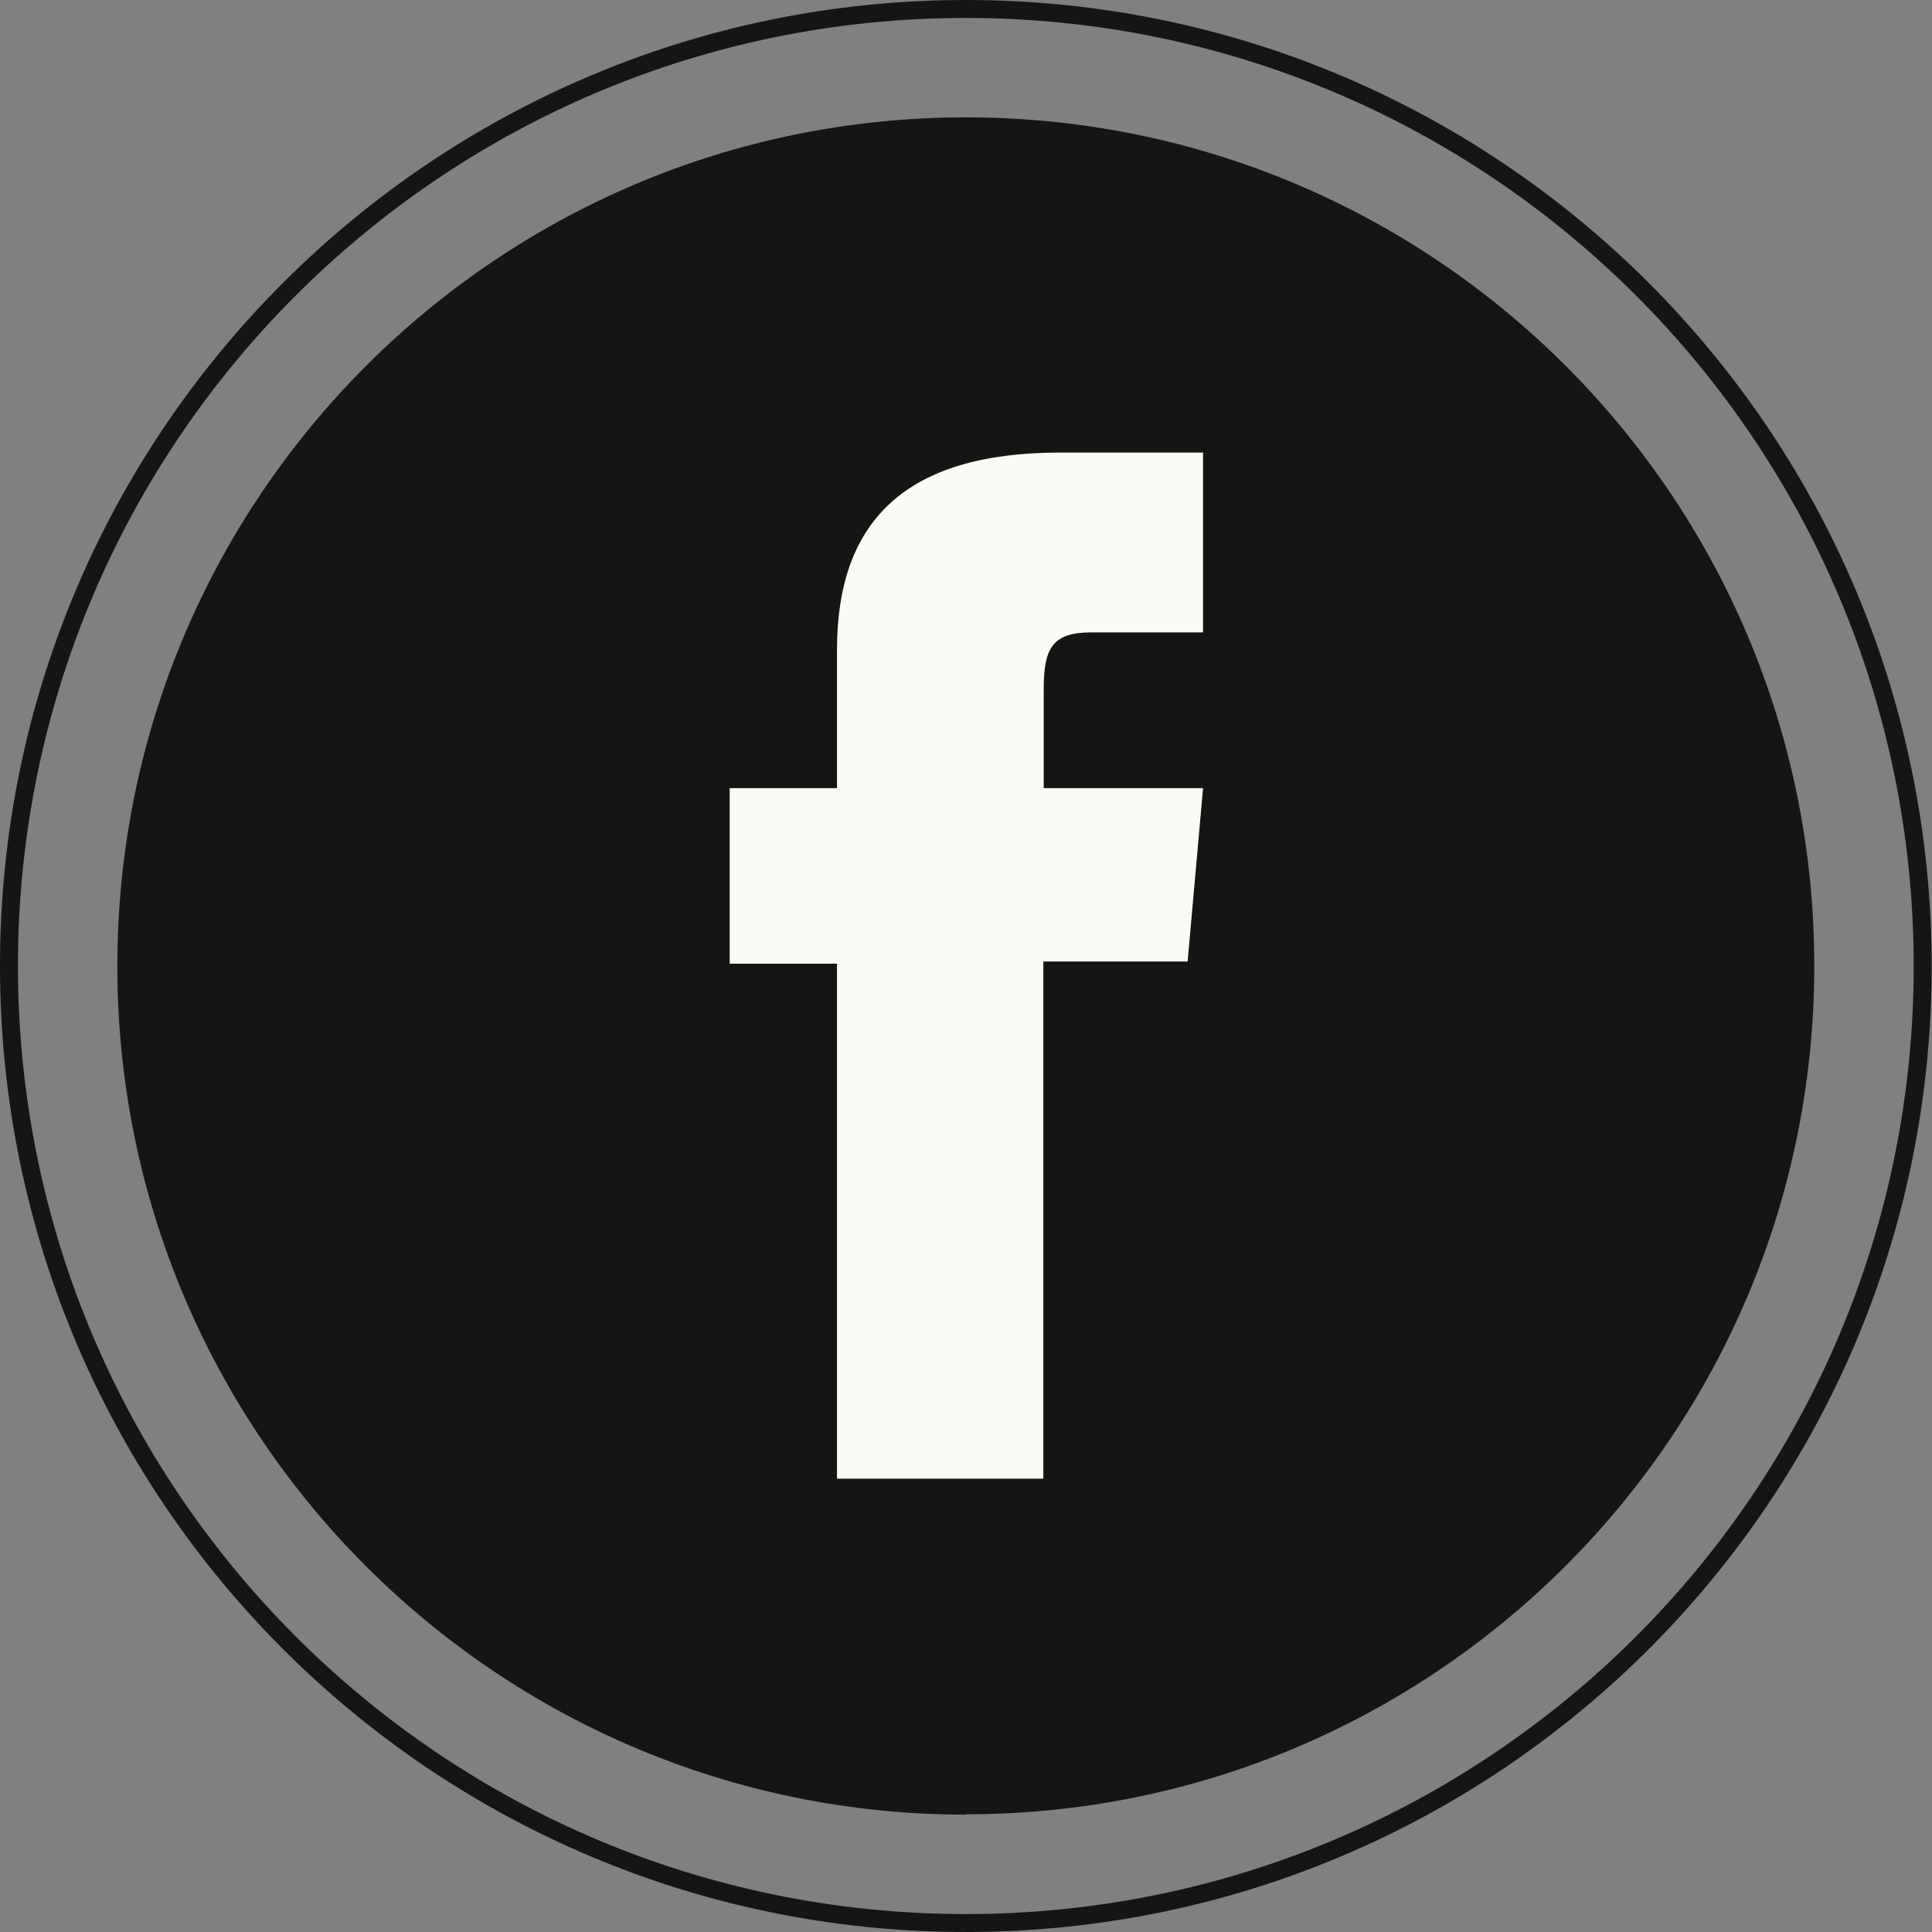
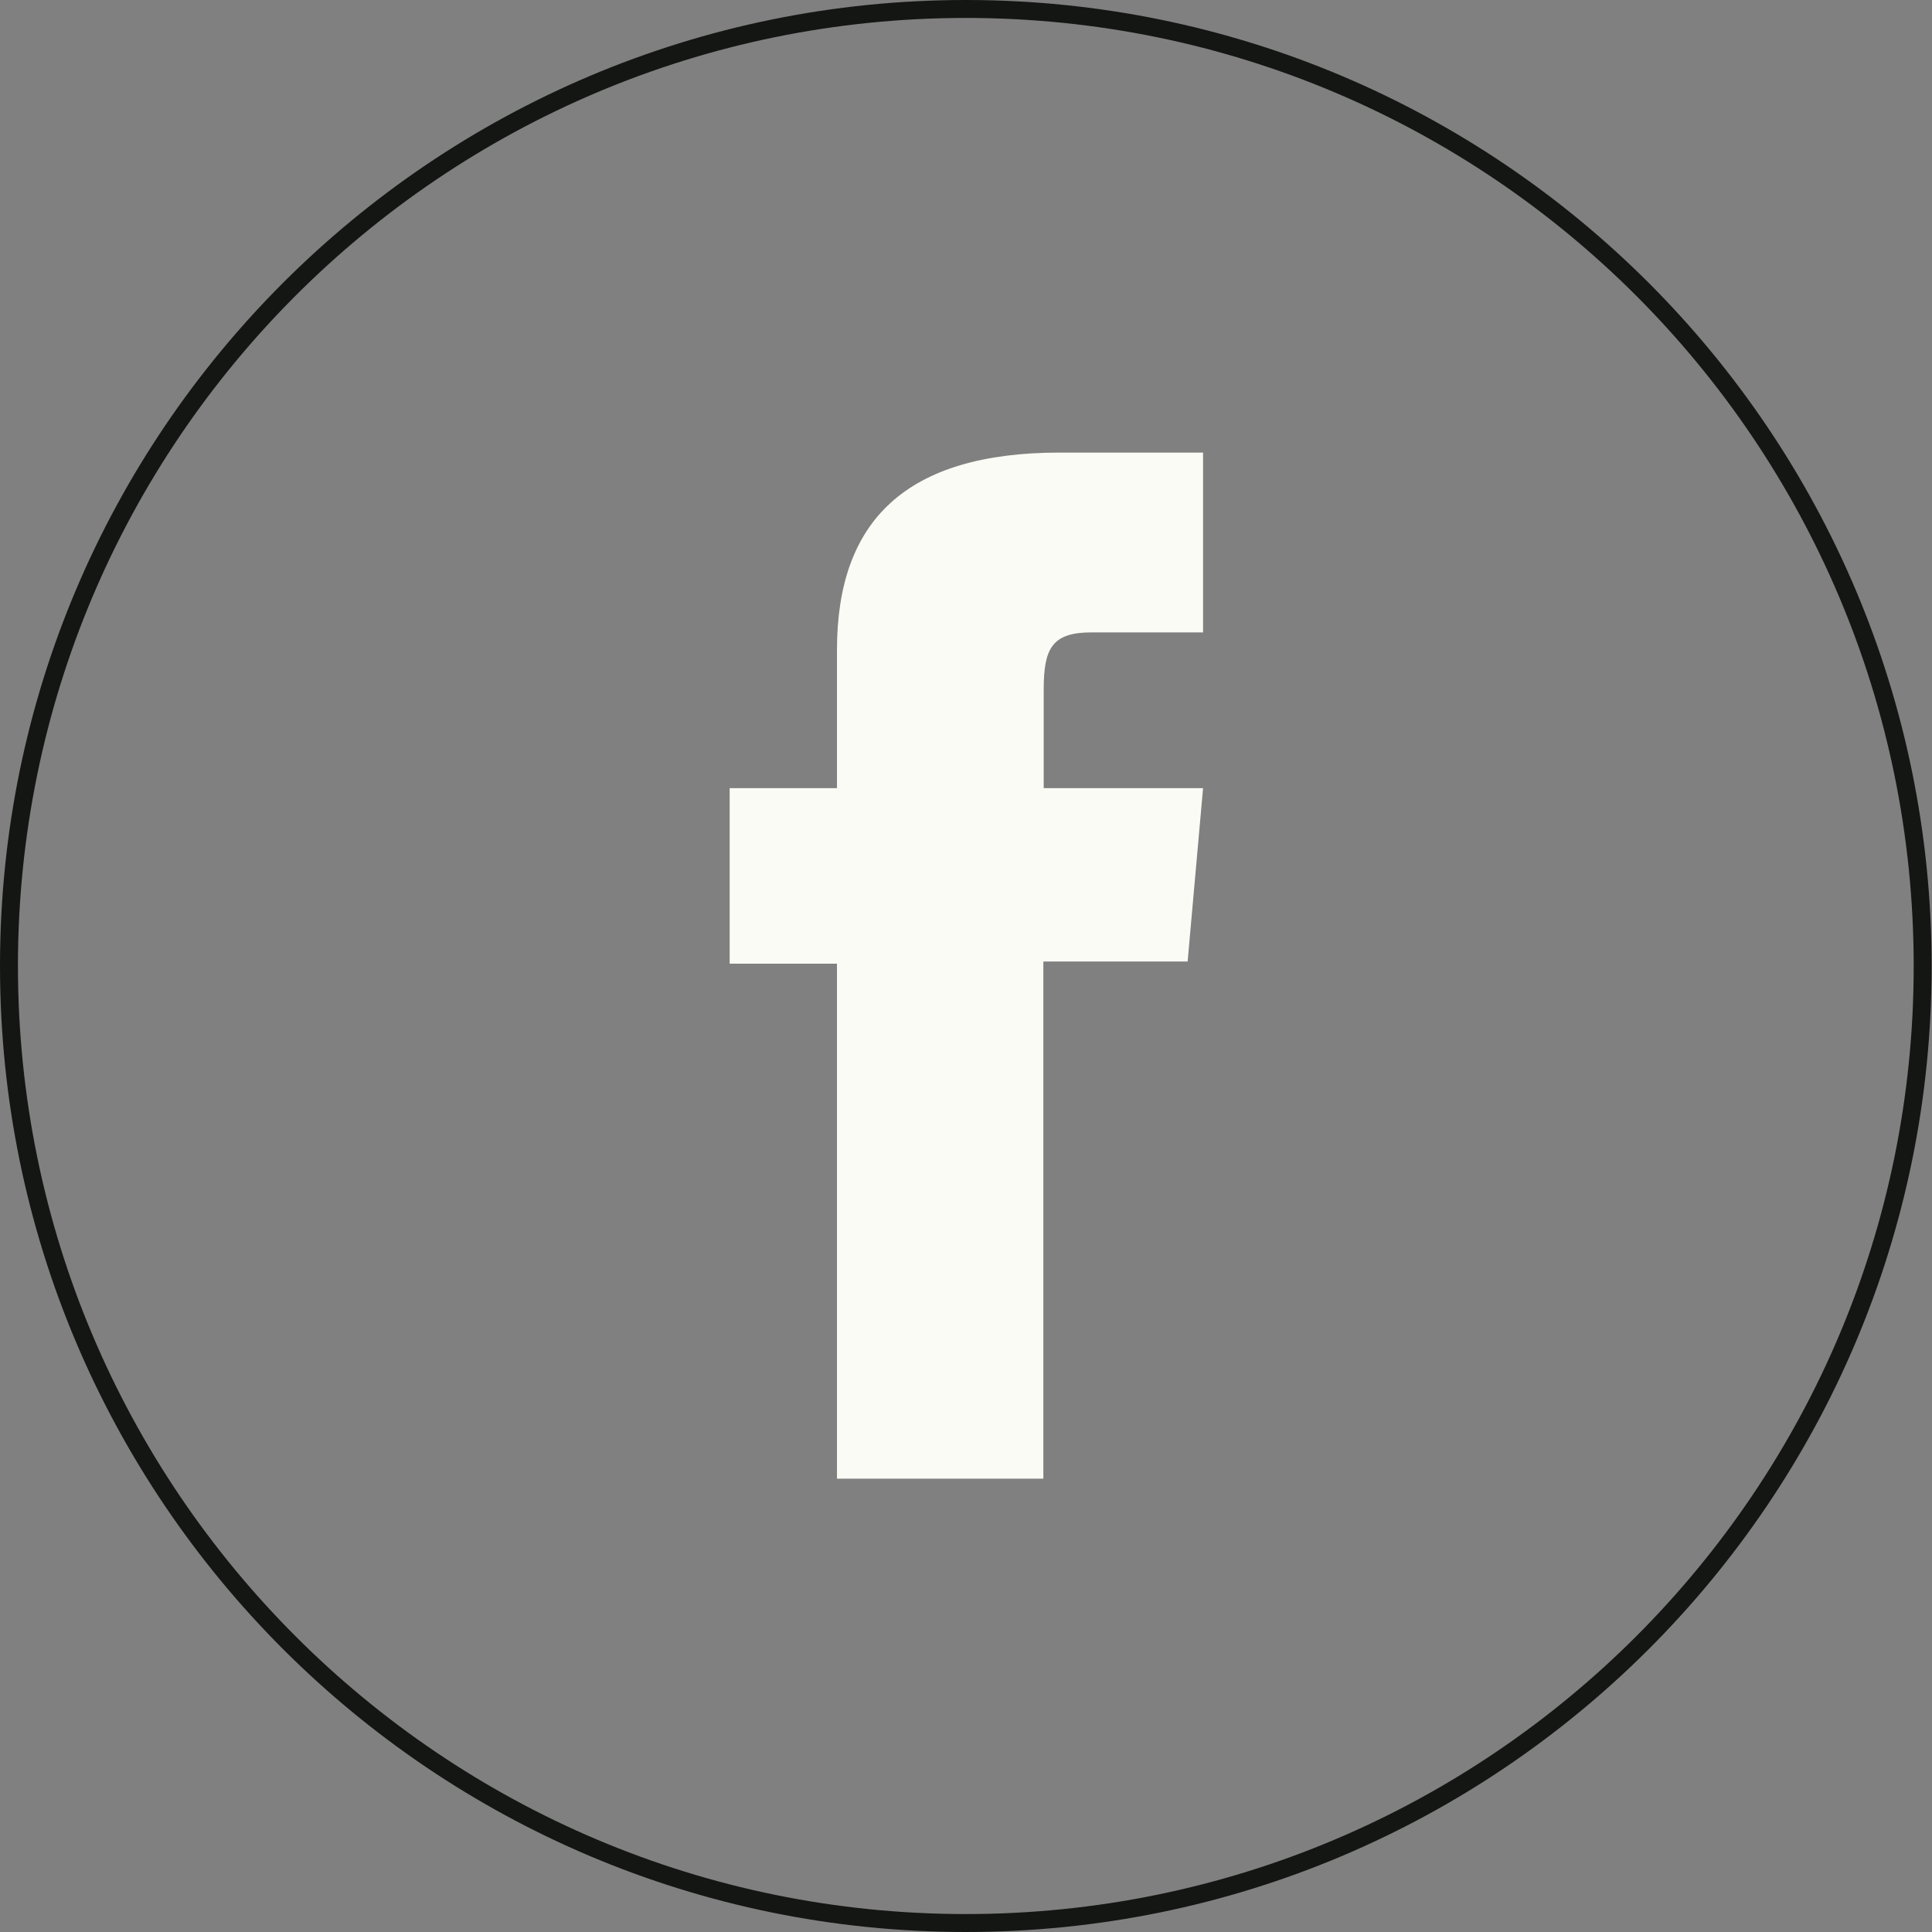
<svg xmlns="http://www.w3.org/2000/svg" id="OBJECTS" viewBox="0 0 53.83 53.83">
  <rect x="0" y="0" width="53.83" height="53.83" fill="#808080" stroke="none" />
  <defs>
    <style>.cls-1{fill:none;stroke:#141613;stroke-miterlimit:10;stroke-width:.5px;}.cls-2{fill:#fbfbf6;}.cls-3{fill:#141613;}</style>
  </defs>
-   <path class="cls-3" d="M26.91,50.56h0c-13.06,0-23.64-10.59-23.64-23.64h0C3.27,13.86,13.86,3.27,26.91,3.27h0c13.06,0,23.64,10.59,23.64,23.64h0c0,13.06-10.59,23.64-23.64,23.64Z" />
-   <path class="cls-1" d="M26.91,53.58h0C12.19,53.58.25,41.64.25,26.91H.25C.25,12.19,12.19.25,26.91.25h0c14.73,0,26.66,11.94,26.66,26.67h0c0,14.73-11.94,26.66-26.66,26.66Z" />
+   <path class="cls-1" d="M26.91,53.58h0C12.19,53.58.25,41.64.25,26.91H.25C.25,12.19,12.19.25,26.91.25h0c14.73,0,26.66,11.94,26.66,26.67h0c0,14.73-11.94,26.66-26.66,26.66" />
  <path class="cls-2" d="M23.31,41.2h5.76v-14.41h4.02l.43-4.83h-4.44v-2.75c0-1.14.23-1.59,1.33-1.59h3.11v-5.01h-3.99c-4.28,0-6.21,1.89-6.21,5.5v3.85h-2.99v4.89h2.99v14.35Z" />
</svg>